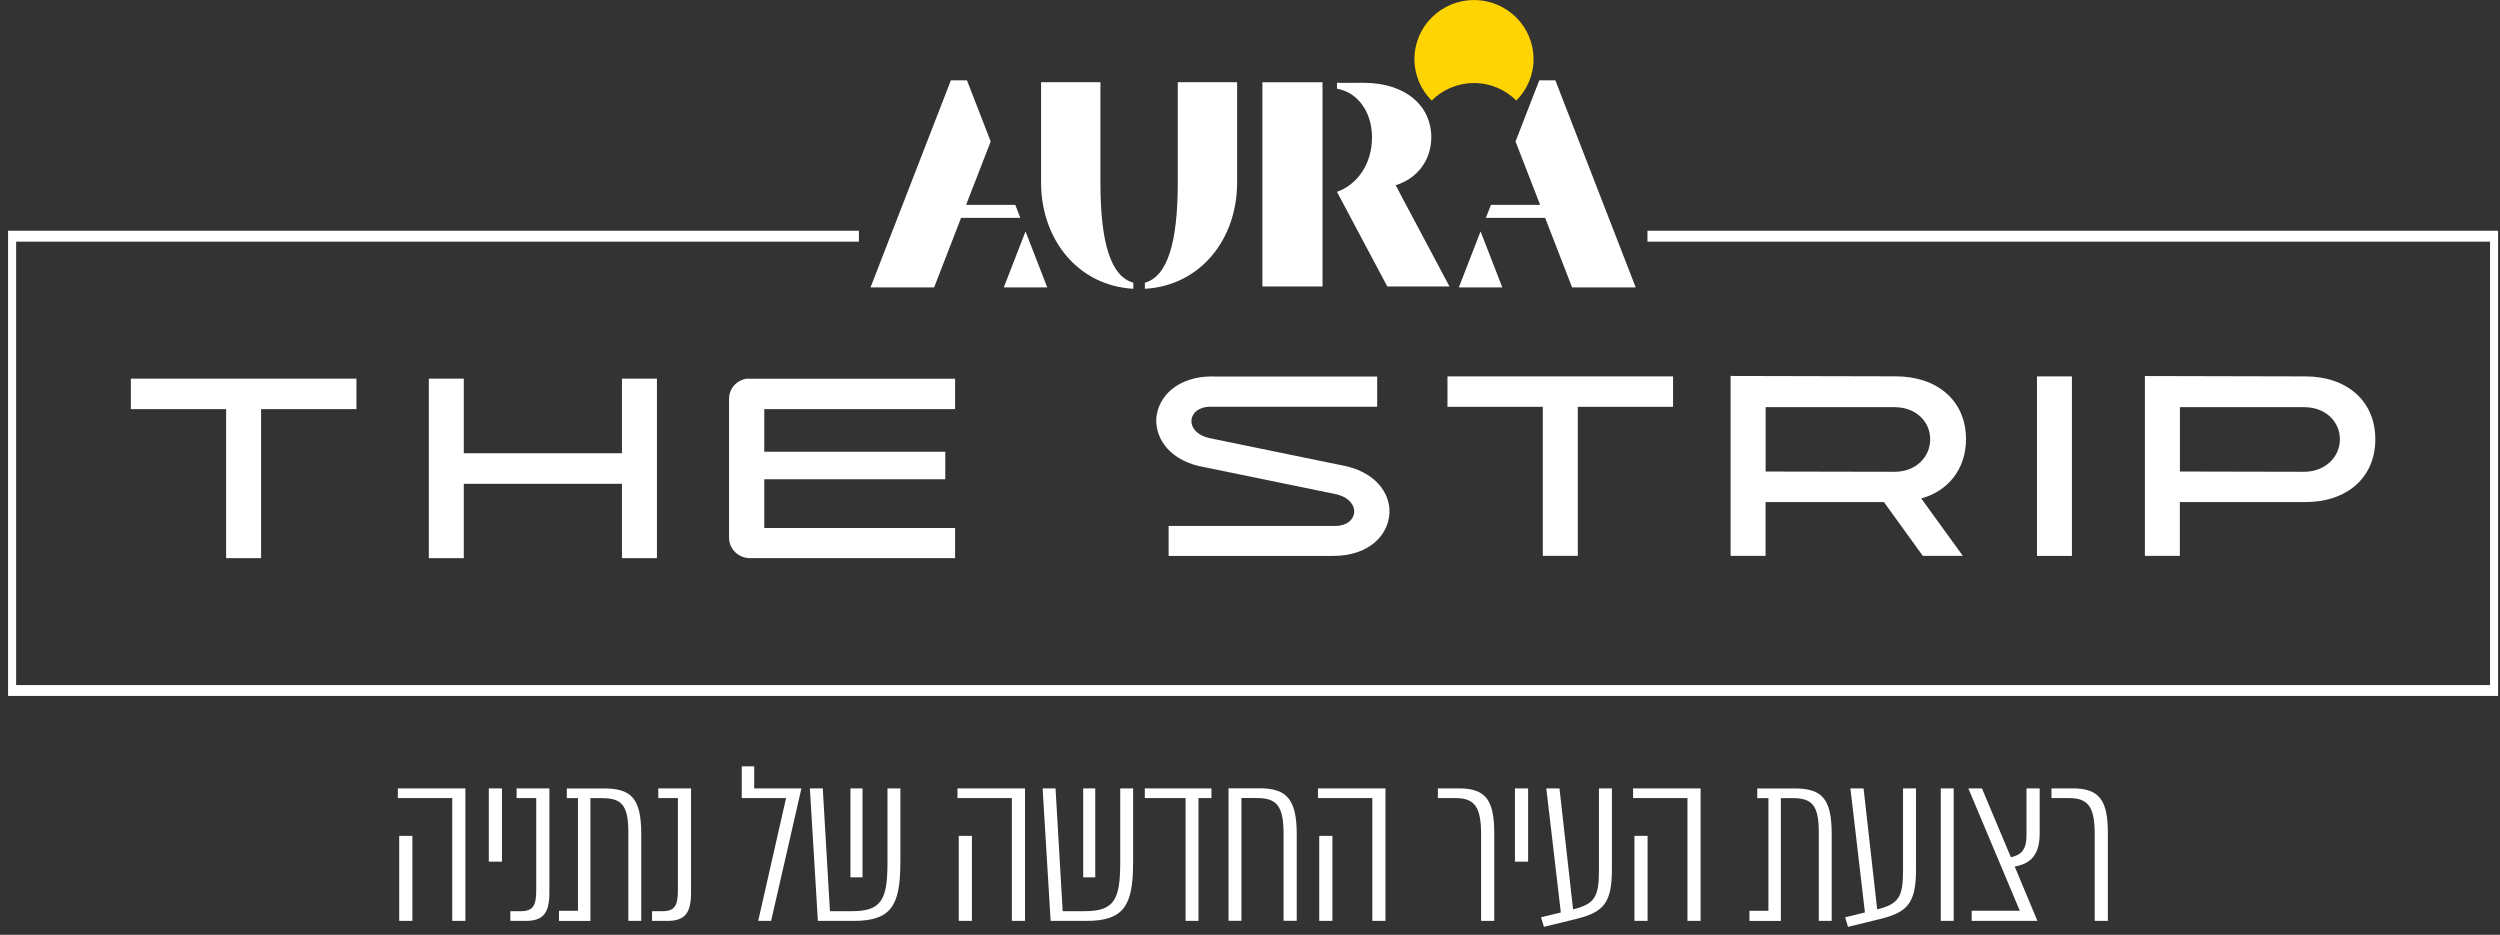
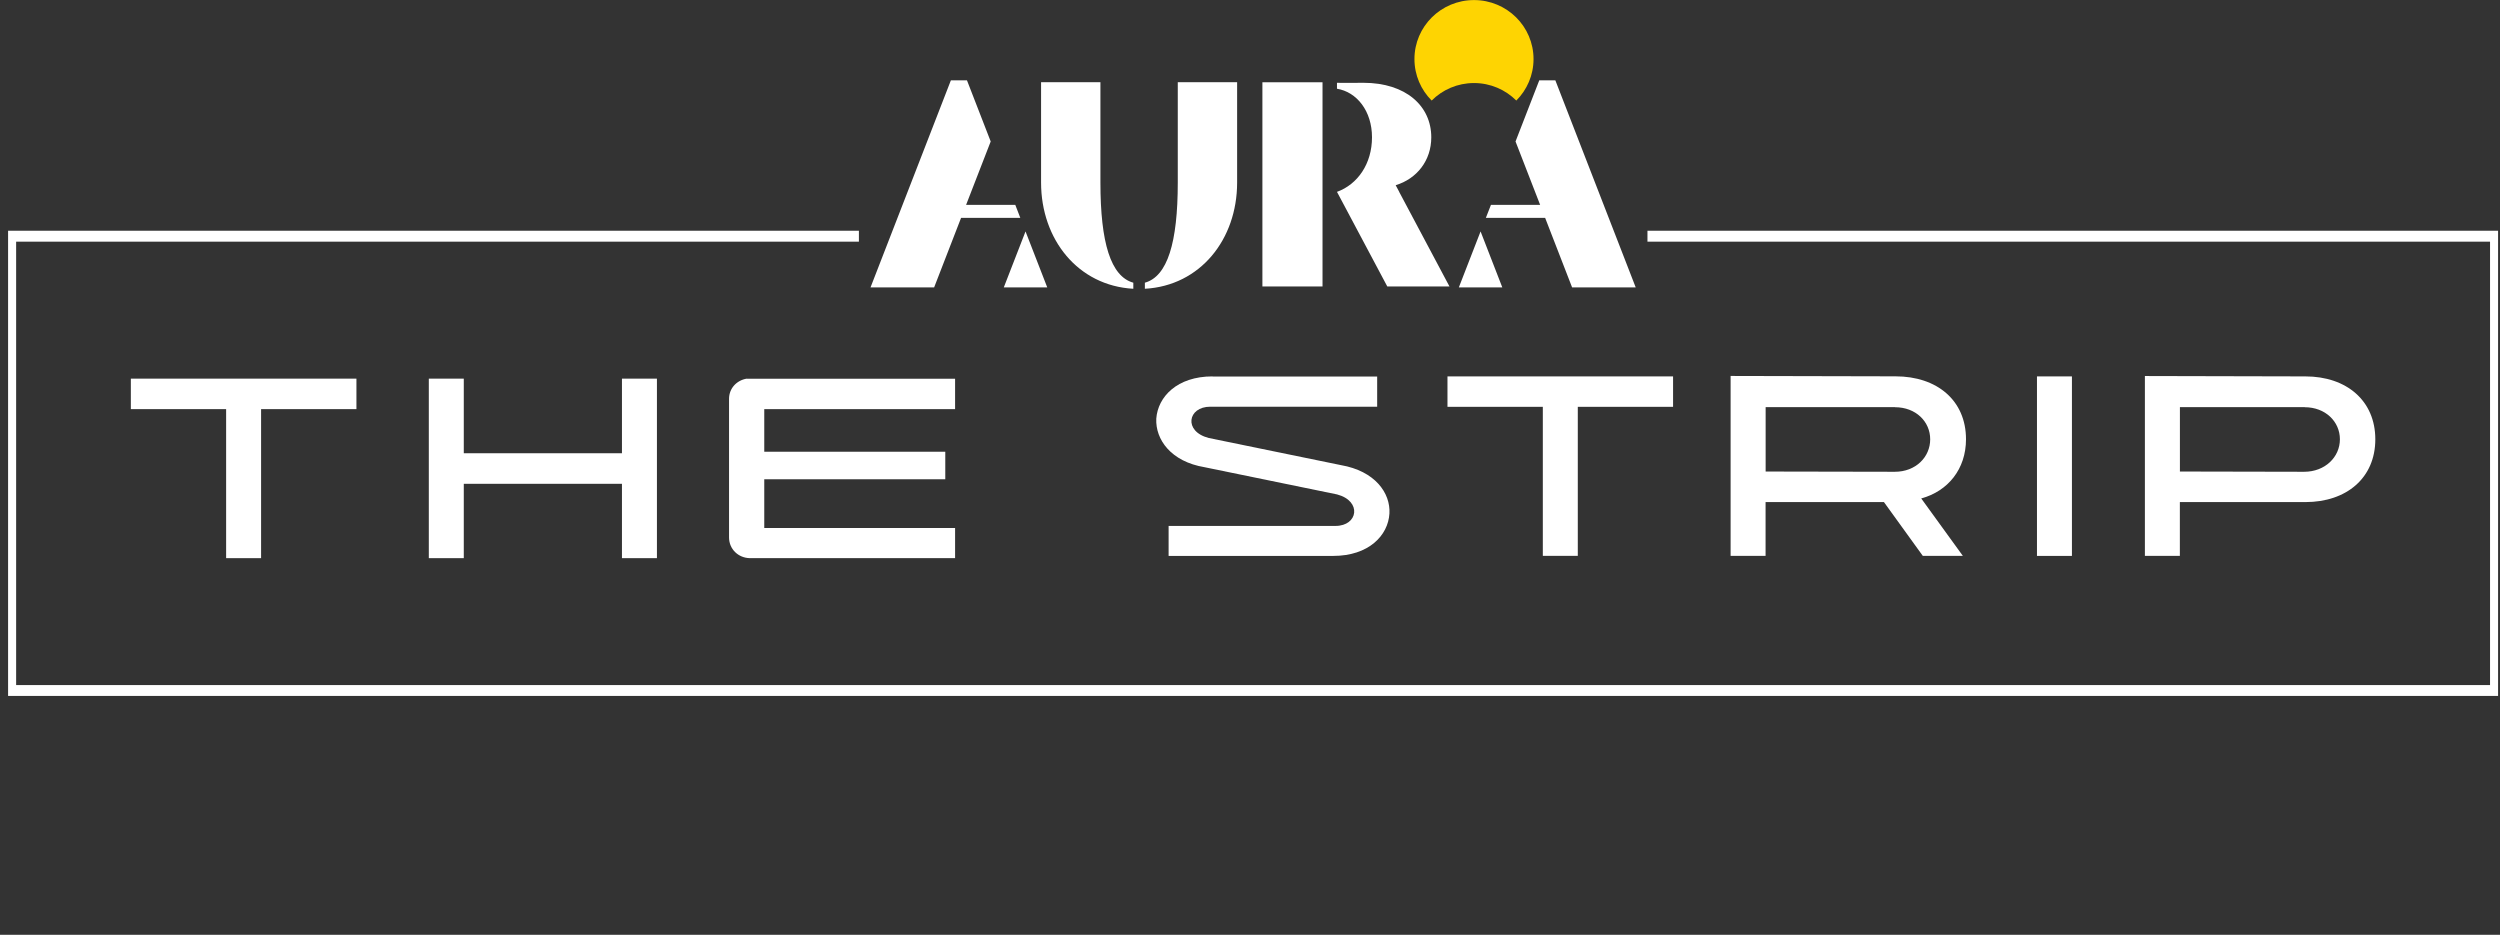
<svg xmlns="http://www.w3.org/2000/svg" width="230" height="86" viewBox="0 0 230 86" fill="none">
  <rect x="0" y="0" width="230" height="86" fill="#333333" stroke="none" />
  <g clip-path="url(#clip0_1821_113168)">
    <path d="M79.019 21.732H0.982V63.526H229.586V21.732H151.566" stroke="white" stroke-width="1.005" />
    <path d="M190.617 34.629H187.401V51.144H190.617V34.629Z" fill="white" />
    <path d="M212.03 37.464C213.93 37.464 215.271 38.781 215.271 40.416C215.271 42.051 213.906 43.404 211.977 43.404L200.552 43.38V37.458H212.036L212.03 37.464ZM197.33 51.138H200.547V46.192H212.096C215.882 46.192 218.529 43.969 218.529 40.416C218.529 36.864 215.882 34.629 212.096 34.629L197.33 34.594V51.138Z" fill="white" />
    <path d="M174.338 37.464C176.249 37.464 177.578 38.781 177.578 40.416C177.578 42.051 176.249 43.404 174.32 43.404L162.439 43.381V37.458H174.344L174.338 37.464ZM159.216 51.138H162.433V46.192H173.323L176.896 51.138H180.581L176.754 45.857C179.199 45.192 180.872 43.169 180.872 40.41C180.872 36.835 178.202 34.623 174.391 34.623L159.216 34.588V51.132V51.138Z" fill="white" />
    <path d="M111.547 34.629C108.289 34.629 106.521 36.511 106.378 38.517C106.289 40.428 107.719 42.469 110.835 42.986L123.008 45.486C125.322 46.098 124.942 48.385 122.865 48.385H107.512V51.144H122.657C125.922 51.144 127.708 49.262 127.827 47.25C127.939 45.345 126.485 43.333 123.37 42.792L111.197 40.293C108.865 39.687 109.263 37.417 111.34 37.417H126.699V34.641H111.553L111.547 34.629Z" fill="white" />
-     <path d="M133.168 37.428H141.94V51.138H145.157V37.428H153.922V34.629H133.168V37.428Z" fill="white" />
+     <path d="M133.168 37.428H141.94V51.138H145.157V37.428H153.922V34.629H133.168V37.428" fill="white" />
    <path d="M68.692 34.835C67.743 35 67.072 35.752 67.072 36.694V49.444C67.072 50.509 67.909 51.326 68.983 51.35H87.868V48.574H70.312V44.092H86.966V41.557H70.312V37.64H87.868V34.841H68.692V34.835Z" fill="white" />
    <path d="M39.451 51.35H42.668V44.51H57.22V51.35H60.437V34.835H57.22V41.699H42.668V34.835H39.451V51.35Z" fill="white" />
    <path d="M12.038 37.64H20.804V51.35H24.02V37.64H32.792V34.835H12.038V37.64Z" fill="white" />
    <path d="M150.486 26.443L143.091 7.388H141.613L139.429 13.016L141.691 18.845H137.168L136.699 20.044H142.153L144.634 26.443H150.486ZM138.213 26.443L136.213 21.291L134.213 26.443H138.213ZM128.729 17.651L128.402 17.039C130.355 16.445 131.678 14.769 131.678 12.634C131.678 9.758 129.352 7.617 125.429 7.617C124.675 7.617 123.738 7.641 123.002 7.617V8.164C124.818 8.458 126.224 10.205 126.224 12.634C126.224 15.063 124.907 16.963 123.002 17.651L127.631 26.355H133.352L128.723 17.651H128.729ZM116.141 26.355H121.672V7.57H116.141V26.355ZM113.815 16.798V7.564H108.355V16.798C108.355 22.332 107.405 25.432 105.328 26.008V26.567C110.426 26.285 113.815 22.021 113.815 16.798ZM104.265 26.567V26.008C102.188 25.432 101.239 22.332 101.239 16.798V7.564H95.779V16.798C95.779 22.021 99.167 26.285 104.265 26.567ZM96.348 26.443L94.348 21.291L92.348 26.443H96.348ZM88.413 20.044H93.868L93.405 18.845H88.882L91.144 13.016L88.96 7.388H87.482L80.087 26.443H85.939L88.419 20.044H88.413Z" fill="white" />
    <path d="M135.607 7.64C137.133 7.64 138.503 8.257 139.501 9.251C140.48 8.269 141.085 6.922 141.085 5.434C141.085 2.435 138.634 0.006 135.607 0.006C132.58 0.006 130.129 2.435 130.129 5.434C130.129 6.922 130.735 8.275 131.714 9.251C132.705 8.257 134.082 7.64 135.607 7.64Z" fill="#FED402" />
-     <path d="M42.816 84.722H41.606V73.424H36.602V72.53H42.816V84.722ZM37.938 76.9V84.722H36.727V76.9H37.938ZM44.971 79.276V72.53H46.181V79.276H44.971ZM46.953 84.722V83.828H47.938C49.066 83.828 49.333 83.258 49.333 81.917V73.424H47.529V72.53H50.544V82.099C50.544 83.946 50.033 84.722 48.371 84.722H46.959H46.953ZM58.995 76.735V84.722H57.808V76.576C57.808 74.018 57.149 73.43 55.386 73.43H54.318V84.728H51.428V83.793H53.173V73.43H52.146V72.536H55.529C58.027 72.536 58.995 73.371 58.995 76.741V76.735ZM59.986 84.722V83.828H60.971C62.099 83.828 62.366 83.258 62.366 81.917V73.424H60.562V72.53H63.576V82.099C63.576 83.946 63.066 84.722 61.404 84.722H59.992H59.986ZM72.318 73.424H68.241V70.501H69.387V72.53H73.731L70.942 84.722H69.754L72.318 73.424ZM82.829 79.458C82.829 83.381 81.909 84.722 78.544 84.722H75.244L74.508 72.53H75.695L76.354 83.828H78.366C81.072 83.828 81.648 82.811 81.648 79.376V72.53H82.835V79.458H82.829ZM78.241 72.53H79.351V80.717H78.241V72.53ZM94.301 84.722H93.09V73.424H88.087V72.53H94.301V84.722ZM89.417 76.9V84.722H88.206V76.9H89.417ZM104.242 79.458C104.242 83.381 103.322 84.722 99.957 84.722H96.657L95.921 72.53H97.108L97.767 83.828H99.779C102.485 83.828 103.061 82.811 103.061 79.376V72.53H104.248V79.458H104.242ZM99.654 72.53H100.764V80.717H99.654V72.53ZM111.447 73.424H110.26V84.722H109.073V73.424H105.322V72.53H111.453V73.424H111.447ZM119.299 76.712V84.716H118.088V76.671C118.088 74.047 117.37 73.418 115.625 73.418H114.212V84.716H113.025V72.524H115.874C118.254 72.524 119.299 73.4 119.299 76.712ZM127.465 84.722H126.254V73.424H121.251V72.53H127.465V84.722ZM122.581 76.9V84.722H121.37V76.9H122.581ZM136.26 76.735C136.26 74.277 135.685 73.424 133.922 73.424H132.284V72.53H134.213C136.735 72.53 137.471 73.647 137.471 76.694V84.722H136.26V76.735ZM139.376 79.276V72.53H140.587V79.276H139.376ZM148.296 72.53V79.947C148.296 83.093 147.537 83.928 144.955 84.558L142.041 85.269L141.774 84.393L143.596 83.946L142.26 72.53H143.471L144.723 83.663C146.652 83.175 147.103 82.587 147.103 80.129V72.53H148.29H148.296ZM156.457 84.722H155.246V73.424H150.243V72.53H156.457V84.722ZM151.578 76.9V84.722H150.367V76.9H151.578ZM168.516 76.735V84.722H167.329V76.576C167.329 74.018 166.67 73.43 164.908 73.43H163.84V84.728H160.949V83.793H162.694V73.43H161.667V72.536H165.05C167.549 72.536 168.516 73.371 168.516 76.741V76.735ZM176.273 72.53V79.947C176.273 83.093 175.513 83.928 172.932 84.558L170.018 85.269L169.751 84.393L171.573 83.946L170.237 72.53H171.448L172.7 83.663C174.629 83.175 175.08 82.587 175.08 80.129V72.53H176.267H176.273ZM178.552 84.722V72.53H179.739V84.722H178.552ZM185.353 79.723L187.442 84.722H181.395V83.787H185.822L181.086 72.53H182.338L185.003 78.87C185.947 78.647 186.439 78.2 186.439 76.818V72.53H187.65V76.694C187.65 78.788 186.689 79.476 185.353 79.723ZM192.713 76.735C192.713 74.277 192.137 73.424 190.374 73.424H188.736V72.53H190.665C193.187 72.53 193.923 73.647 193.923 76.694V84.722H192.713V76.735Z" fill="white" />
  </g>
  <defs>
    <clipPath id="clip0_1821_113168">
      <rect width="229.079" height="85.268" fill="white" transform="translate(0.744)" />
    </clipPath>
  </defs>
</svg>